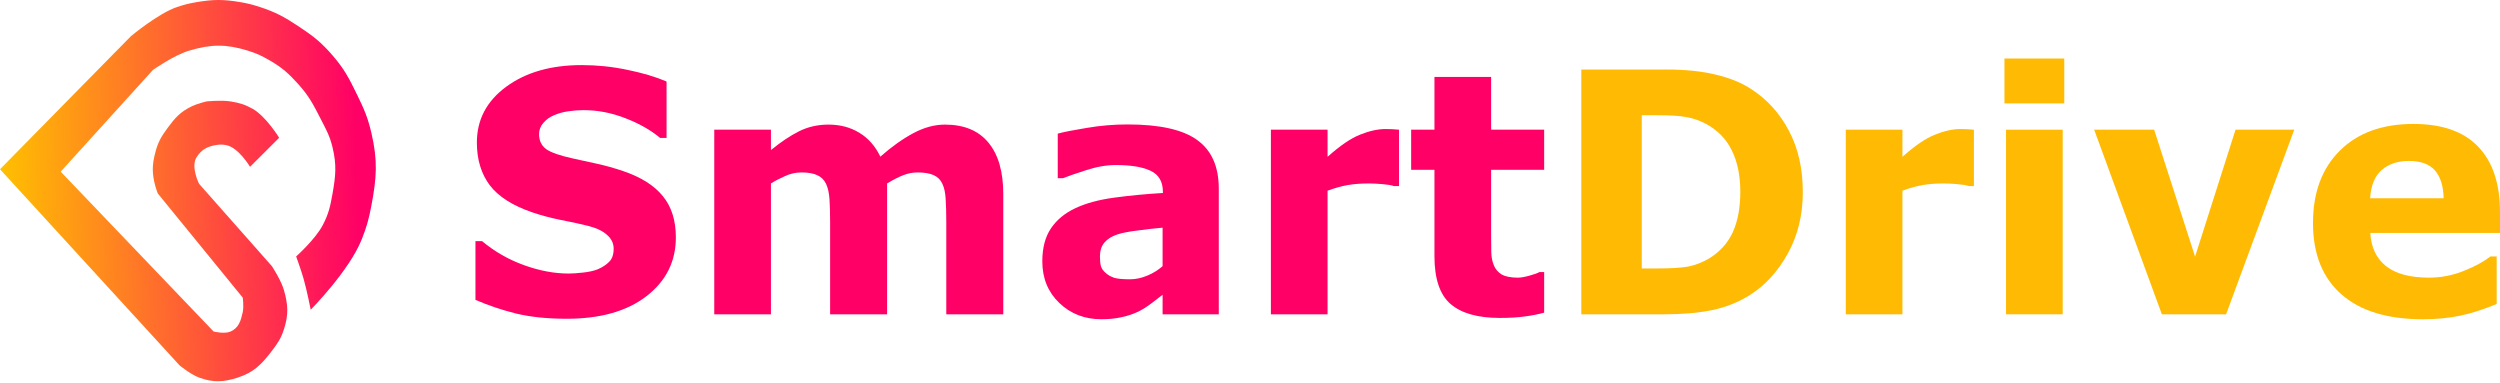
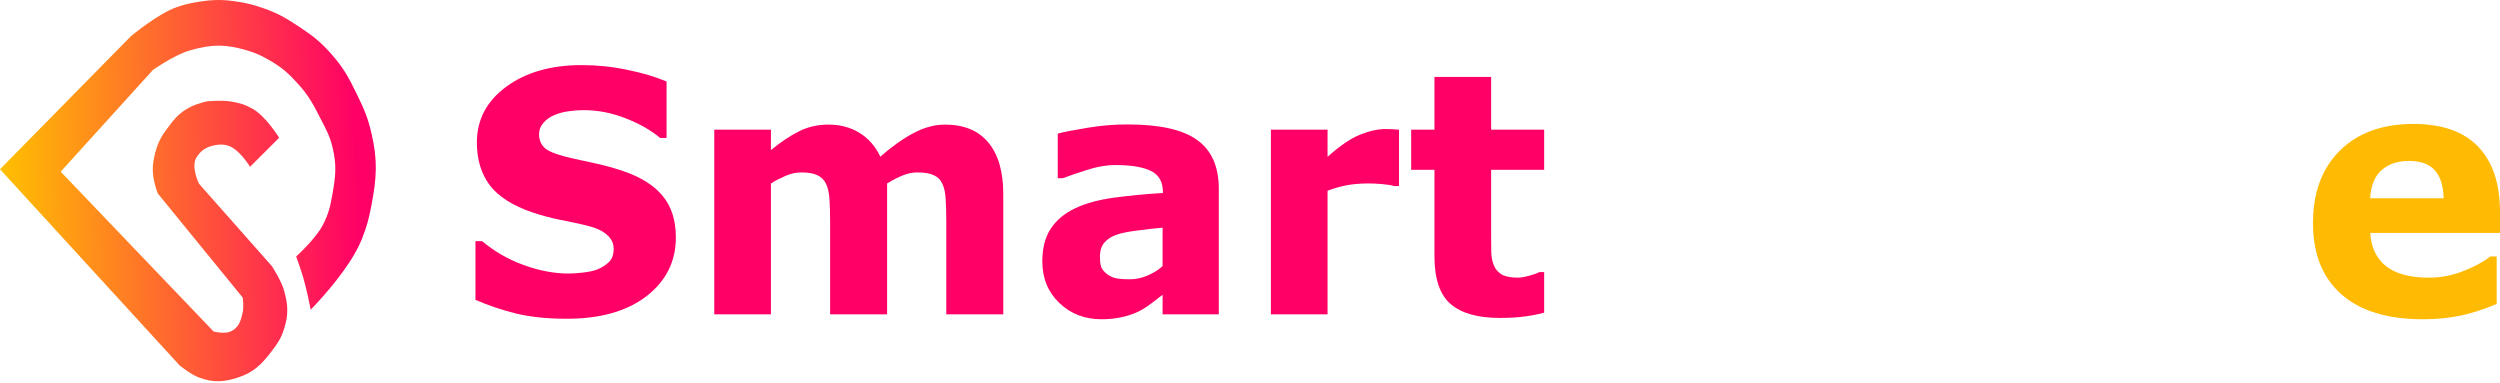
<svg xmlns="http://www.w3.org/2000/svg" width="163" height="25" viewBox="0 0 163 25" fill="none">
  <path d="M44.066 15.477C44.066 17.049 43.426 18.328 42.146 19.314C40.874 20.293 39.142 20.783 36.953 20.783C35.687 20.783 34.582 20.668 33.638 20.44C32.7 20.204 31.821 19.907 31 19.55V15.723H31.431C32.245 16.402 33.155 16.924 34.161 17.288C35.174 17.653 36.145 17.835 37.076 17.835C37.316 17.835 37.63 17.814 38.02 17.771C38.41 17.728 38.728 17.656 38.975 17.556C39.276 17.428 39.522 17.267 39.714 17.074C39.912 16.881 40.011 16.595 40.011 16.216C40.011 15.866 39.868 15.566 39.58 15.316C39.3 15.059 38.886 14.862 38.339 14.726C37.764 14.584 37.155 14.451 36.511 14.33C35.875 14.201 35.276 14.04 34.715 13.848C33.429 13.412 32.502 12.822 31.934 12.079C31.373 11.329 31.092 10.4 31.092 9.292C31.092 7.806 31.729 6.595 33.001 5.658C34.281 4.715 35.923 4.244 37.928 4.244C38.934 4.244 39.926 4.347 40.904 4.554C41.89 4.755 42.742 5.008 43.46 5.315V8.992H43.039C42.423 8.477 41.667 8.049 40.771 7.706C39.881 7.356 38.971 7.181 38.041 7.181C37.712 7.181 37.384 7.206 37.056 7.256C36.734 7.298 36.423 7.384 36.121 7.513C35.855 7.62 35.626 7.784 35.434 8.006C35.242 8.22 35.147 8.467 35.147 8.745C35.147 9.167 35.3 9.492 35.608 9.721C35.916 9.942 36.498 10.146 37.353 10.332C37.914 10.453 38.451 10.571 38.965 10.686C39.485 10.8 40.042 10.957 40.638 11.157C41.808 11.557 42.67 12.104 43.224 12.797C43.785 13.483 44.066 14.376 44.066 15.477Z" fill="#FF0066" />
  <path d="M57.839 11.961V20.493H54.124V14.48C54.124 13.894 54.11 13.397 54.083 12.99C54.055 12.576 53.98 12.24 53.857 11.982C53.734 11.725 53.546 11.54 53.292 11.425C53.046 11.304 52.697 11.243 52.246 11.243C51.883 11.243 51.531 11.322 51.188 11.479C50.846 11.629 50.538 11.79 50.265 11.961V20.493H46.57V8.456H50.265V9.785C50.901 9.264 51.51 8.856 52.092 8.563C52.673 8.27 53.316 8.124 54.021 8.124C54.781 8.124 55.451 8.302 56.033 8.66C56.614 9.01 57.069 9.528 57.398 10.214C58.137 9.564 58.855 9.053 59.553 8.681C60.251 8.31 60.935 8.124 61.606 8.124C62.851 8.124 63.796 8.513 64.439 9.292C65.089 10.071 65.414 11.193 65.414 12.658V20.493H61.698V14.48C61.698 13.887 61.685 13.387 61.657 12.979C61.637 12.572 61.565 12.24 61.442 11.982C61.325 11.725 61.141 11.54 60.888 11.425C60.634 11.304 60.279 11.243 59.82 11.243C59.512 11.243 59.211 11.3 58.917 11.414C58.623 11.522 58.264 11.704 57.839 11.961Z" fill="#FF0066" />
  <path d="M75.801 17.353V14.845C75.301 14.887 74.76 14.948 74.179 15.027C73.597 15.098 73.156 15.184 72.855 15.284C72.485 15.405 72.201 15.584 72.003 15.82C71.811 16.049 71.716 16.352 71.716 16.731C71.716 16.981 71.736 17.185 71.777 17.342C71.818 17.499 71.921 17.649 72.085 17.792C72.243 17.935 72.431 18.042 72.65 18.114C72.869 18.178 73.211 18.21 73.676 18.21C74.046 18.21 74.418 18.131 74.795 17.974C75.178 17.817 75.513 17.61 75.801 17.353ZM75.801 19.218C75.602 19.375 75.356 19.564 75.062 19.786C74.767 20.007 74.49 20.182 74.23 20.311C73.868 20.483 73.491 20.608 73.101 20.686C72.711 20.772 72.284 20.815 71.818 20.815C70.724 20.815 69.807 20.461 69.068 19.754C68.329 19.046 67.959 18.142 67.959 17.042C67.959 16.163 68.147 15.445 68.524 14.887C68.9 14.33 69.434 13.89 70.125 13.569C70.809 13.247 71.657 13.019 72.67 12.883C73.683 12.747 74.733 12.647 75.821 12.583V12.518C75.821 11.854 75.561 11.397 75.041 11.146C74.521 10.889 73.755 10.761 72.742 10.761C72.133 10.761 71.483 10.875 70.792 11.104C70.101 11.325 69.605 11.497 69.304 11.618H68.965V8.713C69.355 8.606 69.988 8.481 70.864 8.338C71.746 8.188 72.629 8.113 73.512 8.113C75.612 8.113 77.128 8.452 78.058 9.131C78.996 9.803 79.465 10.861 79.465 12.304V20.493H75.801V19.218Z" fill="#FF0066" />
  <path d="M91.216 12.133H90.888C90.731 12.075 90.478 12.033 90.129 12.004C89.78 11.975 89.489 11.961 89.256 11.961C88.729 11.961 88.264 11.997 87.86 12.068C87.457 12.14 87.022 12.261 86.557 12.433V20.493H82.862V8.456H86.557V10.225C87.371 9.496 88.079 9.013 88.681 8.778C89.284 8.535 89.838 8.413 90.344 8.413C90.474 8.413 90.621 8.417 90.785 8.424C90.95 8.431 91.093 8.442 91.216 8.456V12.133Z" fill="#FF0066" />
  <path d="M100.679 20.386C100.283 20.493 99.862 20.575 99.417 20.633C98.972 20.697 98.428 20.729 97.785 20.729C96.348 20.729 95.277 20.425 94.573 19.818C93.875 19.211 93.526 18.171 93.526 16.699V11.071H92.007V8.456H93.526V5.015H97.221V8.456H100.679V11.071H97.221V15.338C97.221 15.759 97.224 16.127 97.231 16.442C97.238 16.756 97.293 17.038 97.395 17.288C97.491 17.538 97.659 17.738 97.898 17.889C98.144 18.032 98.5 18.103 98.966 18.103C99.157 18.103 99.407 18.06 99.715 17.974C100.029 17.889 100.248 17.81 100.372 17.738H100.679V20.386Z" fill="#FF0066" />
-   <path d="M117.543 12.529C117.543 14.015 117.218 15.348 116.568 16.527C115.918 17.699 115.096 18.6 114.104 19.228C113.358 19.7 112.541 20.029 111.651 20.215C110.762 20.4 109.708 20.493 108.49 20.493H103.102V4.533H108.644C109.889 4.533 110.964 4.644 111.867 4.865C112.77 5.08 113.53 5.387 114.145 5.787C115.199 6.459 116.027 7.366 116.629 8.51C117.238 9.646 117.543 10.986 117.543 12.529ZM113.468 12.497C113.468 11.447 113.283 10.55 112.914 9.807C112.551 9.056 111.973 8.47 111.179 8.049C110.775 7.842 110.361 7.702 109.937 7.631C109.52 7.552 108.887 7.513 108.038 7.513H107.043V17.503H108.038C108.976 17.503 109.664 17.46 110.101 17.374C110.539 17.281 110.967 17.117 111.384 16.881C112.103 16.452 112.63 15.881 112.965 15.166C113.3 14.444 113.468 13.555 113.468 12.497Z" fill="#FFBA03" />
-   <path d="M128.699 12.133H128.371C128.213 12.075 127.96 12.033 127.611 12.004C127.262 11.975 126.971 11.961 126.739 11.961C126.212 11.961 125.747 11.997 125.343 12.068C124.939 12.14 124.505 12.261 124.039 12.433V20.493H120.345V8.456H124.039V10.225C124.854 9.496 125.562 9.013 126.164 8.778C126.766 8.535 127.32 8.413 127.827 8.413C127.957 8.413 128.104 8.417 128.268 8.424C128.432 8.431 128.576 8.442 128.699 8.456V12.133Z" fill="#FFBA03" />
-   <path d="M134.488 20.493H130.793V8.456H134.488V20.493ZM134.59 6.741H130.69V3.815H134.59V6.741Z" fill="#FFBA03" />
-   <path d="M149.585 8.456L145.141 20.493H140.954L136.54 8.456H140.451L143.119 16.731L145.757 8.456H149.585Z" fill="#FFBA03" />
  <path d="M163 15.188H154.543C154.598 16.131 154.94 16.852 155.569 17.353C156.206 17.853 157.139 18.103 158.371 18.103C159.151 18.103 159.907 17.956 160.639 17.663C161.372 17.37 161.95 17.056 162.374 16.72H162.784V19.818C161.95 20.168 161.163 20.422 160.424 20.579C159.685 20.736 158.867 20.815 157.971 20.815C155.658 20.815 153.886 20.272 152.654 19.186C151.423 18.099 150.807 16.552 150.807 14.544C150.807 12.558 151.388 10.986 152.552 9.828C153.722 8.663 155.323 8.081 157.355 8.081C159.23 8.081 160.639 8.578 161.584 9.571C162.528 10.557 163 11.979 163 13.837V15.188ZM159.326 12.926C159.305 12.118 159.114 11.511 158.751 11.104C158.388 10.696 157.824 10.493 157.057 10.493C156.346 10.493 155.761 10.686 155.302 11.071C154.844 11.457 154.587 12.075 154.533 12.926H159.326Z" fill="#FFBA03" />
  <path d="M8.546 2.35L0 11.035L11.712 23.826C11.712 23.826 12.431 24.415 12.978 24.616C13.906 24.957 14.57 24.921 15.51 24.616C16.557 24.276 17.058 23.751 17.726 22.879C18.112 22.374 18.323 22.062 18.517 21.457C18.819 20.518 18.785 19.881 18.517 18.931C18.331 18.267 17.726 17.352 17.726 17.352L12.978 11.983C12.978 11.983 12.418 10.868 12.82 10.246C13.136 9.757 13.511 9.551 14.086 9.456C14.33 9.416 14.475 9.417 14.719 9.456C15.54 9.59 16.302 10.877 16.302 10.877L18.201 8.982C18.201 8.982 17.339 7.575 16.46 7.088C15.947 6.803 15.614 6.71 15.035 6.614C14.426 6.512 13.453 6.614 13.453 6.614C13.453 6.614 12.855 6.759 12.503 6.93C11.755 7.292 11.413 7.682 10.921 8.351C10.511 8.907 10.306 9.263 10.129 9.93C9.908 10.765 9.904 11.307 10.129 12.141C10.18 12.329 10.287 12.614 10.287 12.614L15.827 19.405C15.827 19.405 15.906 19.991 15.827 20.352C15.702 20.92 15.567 21.376 15.035 21.615C14.641 21.793 13.928 21.615 13.928 21.615L3.957 11.193L9.971 4.561C9.971 4.561 11.337 3.595 12.345 3.298C13.767 2.878 14.725 2.864 16.143 3.298C16.725 3.476 17.041 3.625 17.568 3.929C18.403 4.412 18.824 4.79 19.467 5.508C20.152 6.274 20.423 6.805 20.891 7.718L20.891 7.719C21.257 8.433 21.496 8.834 21.683 9.614C21.956 10.754 21.886 11.46 21.683 12.614C21.537 13.441 21.436 13.922 21.05 14.667C20.566 15.6 19.309 16.72 19.309 16.72C19.309 16.72 19.62 17.579 19.784 18.141C20.013 18.931 20.258 20.194 20.258 20.194C20.258 20.194 22.764 17.667 23.582 15.615C23.914 14.78 24.047 14.286 24.215 13.404C24.561 11.586 24.636 10.468 24.215 8.667C23.975 7.64 23.728 7.087 23.265 6.14C22.754 5.094 22.445 4.494 21.683 3.613C20.938 2.753 20.418 2.346 19.467 1.718C18.545 1.11 17.986 0.796 16.935 0.455C16.45 0.298 16.171 0.225 15.668 0.139C14.572 -0.046 13.916 -0.046 12.82 0.139C12.317 0.225 12.037 0.295 11.554 0.455C10.345 0.854 8.546 2.35 8.546 2.35Z" fill="url(#paint0_linear_2011_8)" />
  <defs>
    <linearGradient id="paint0_linear_2011_8" x1="24.523" y1="10.435" x2="-0.004" y2="11.055" gradientUnits="userSpaceOnUse">
      <stop offset="0.049" stop-color="#FF0066" />
      <stop offset="1" stop-color="#FFC000" />
    </linearGradient>
  </defs>
</svg>